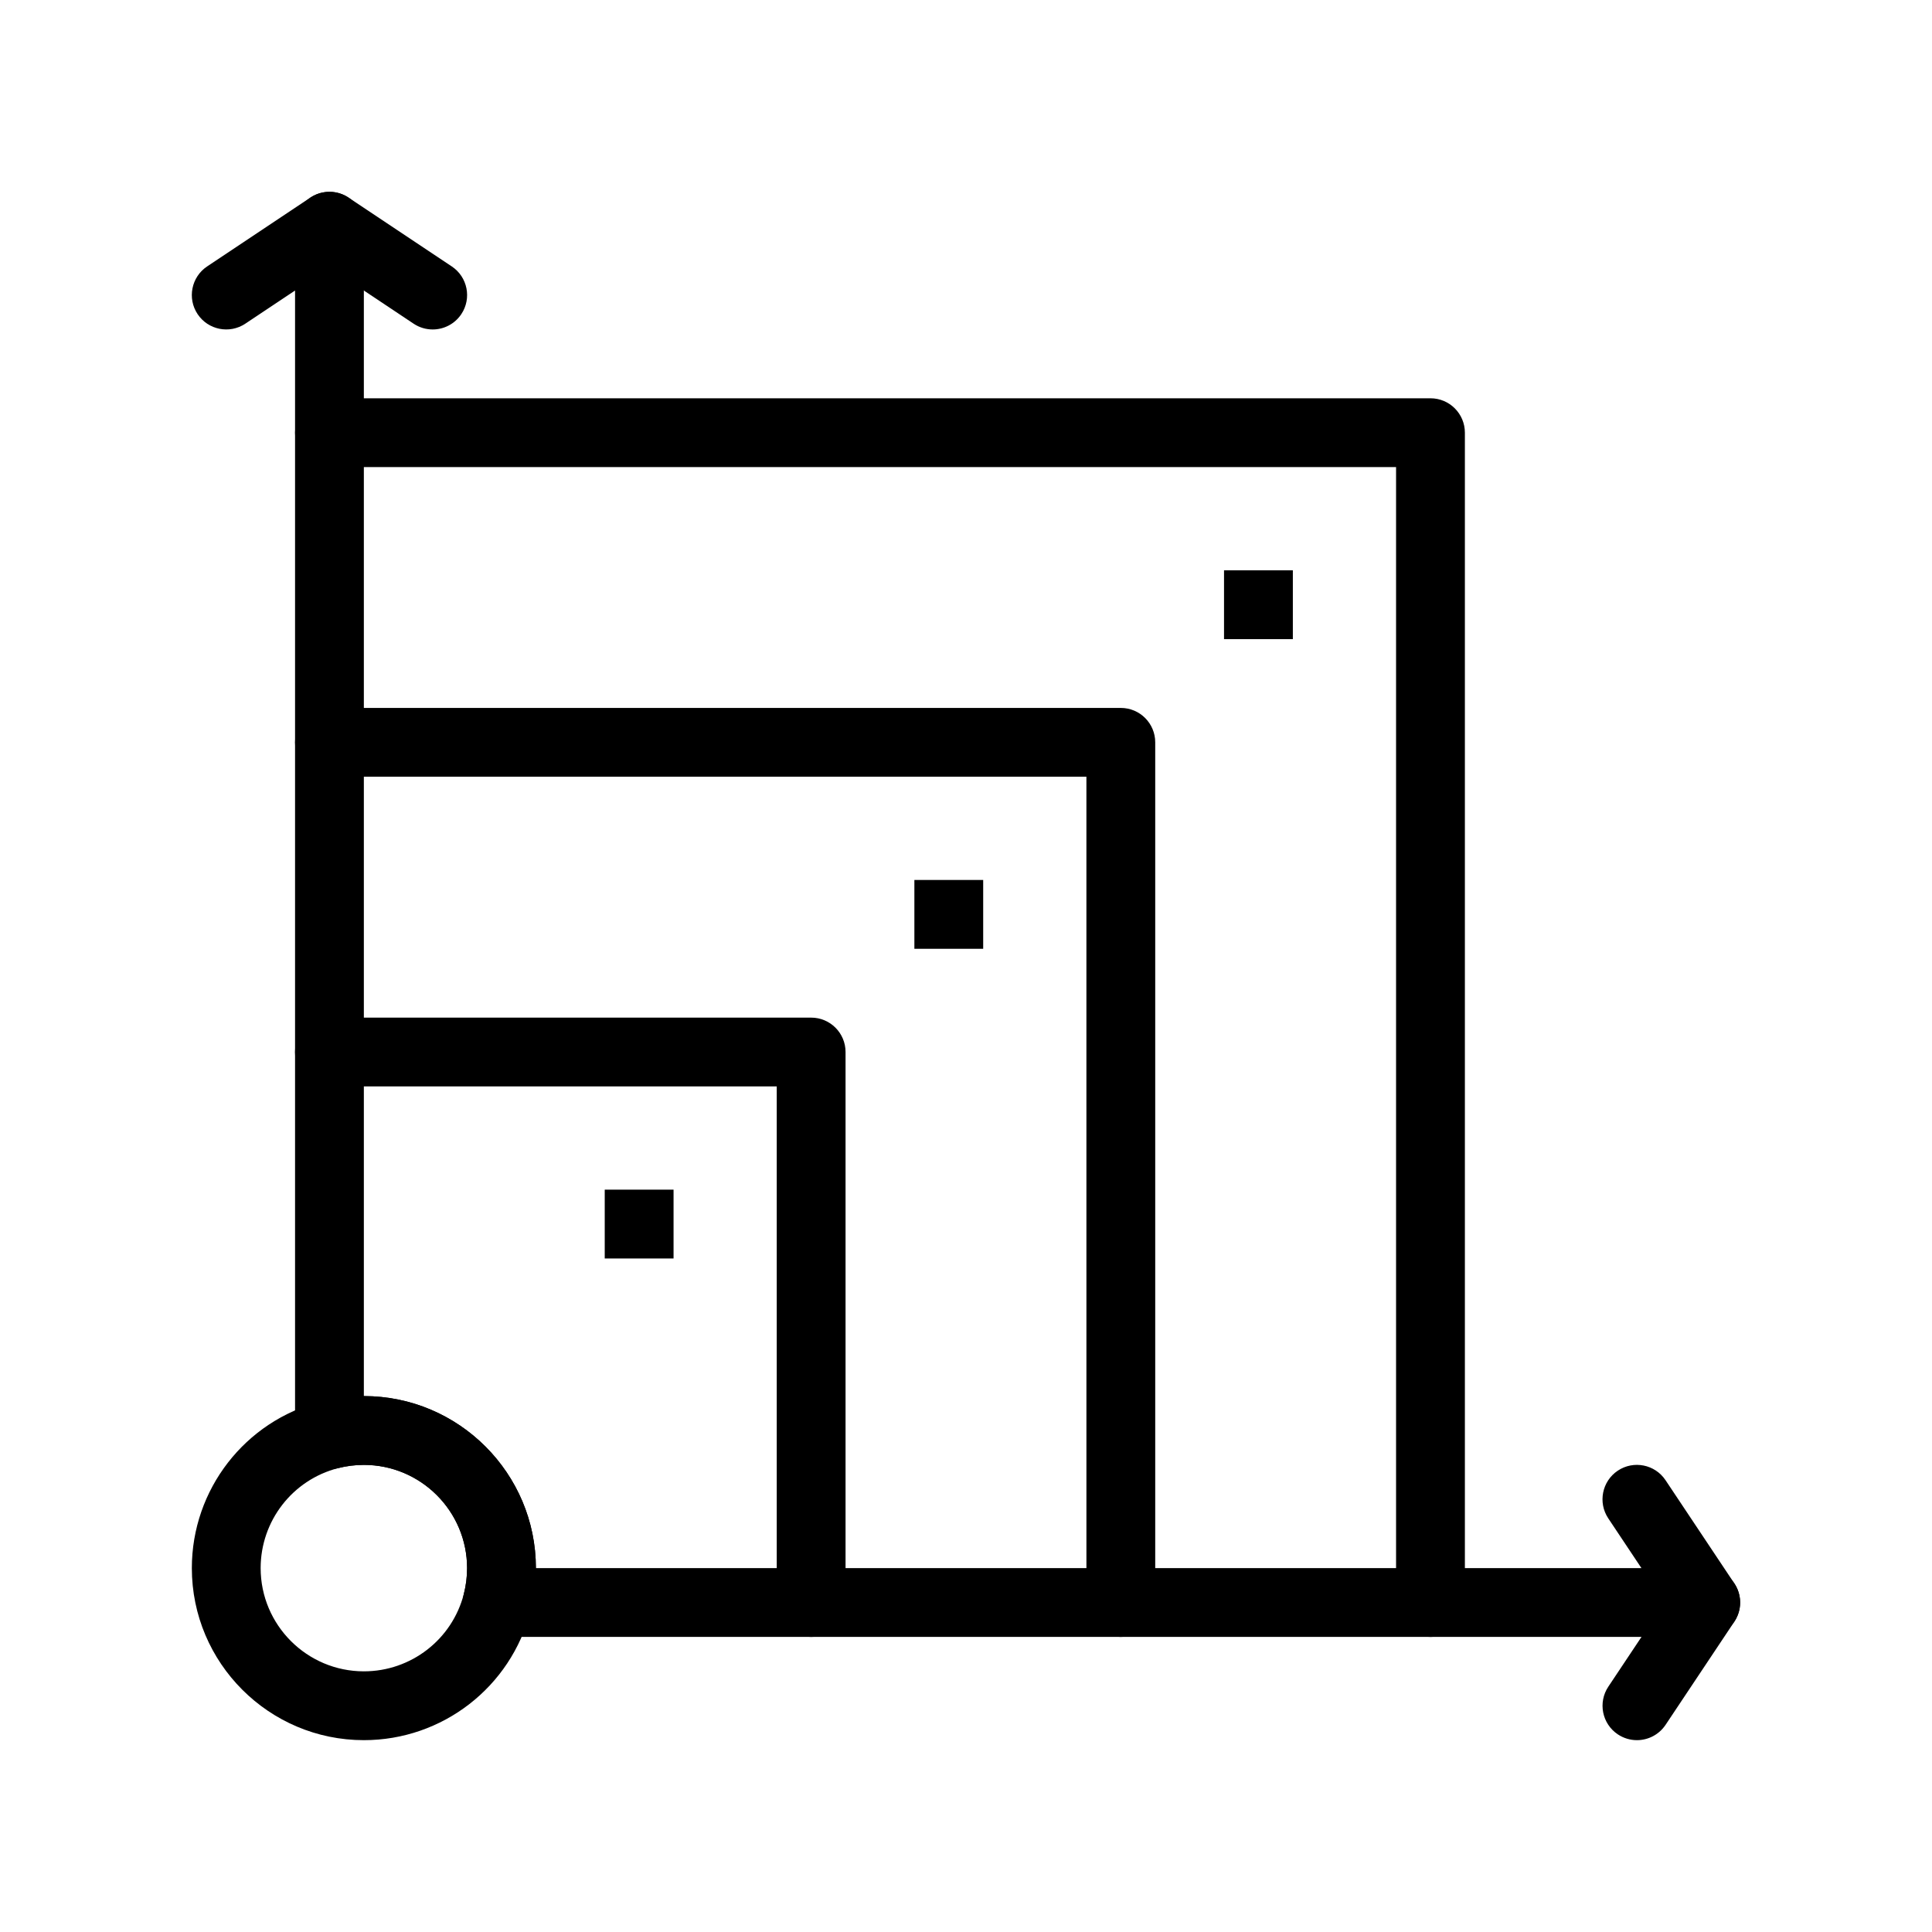
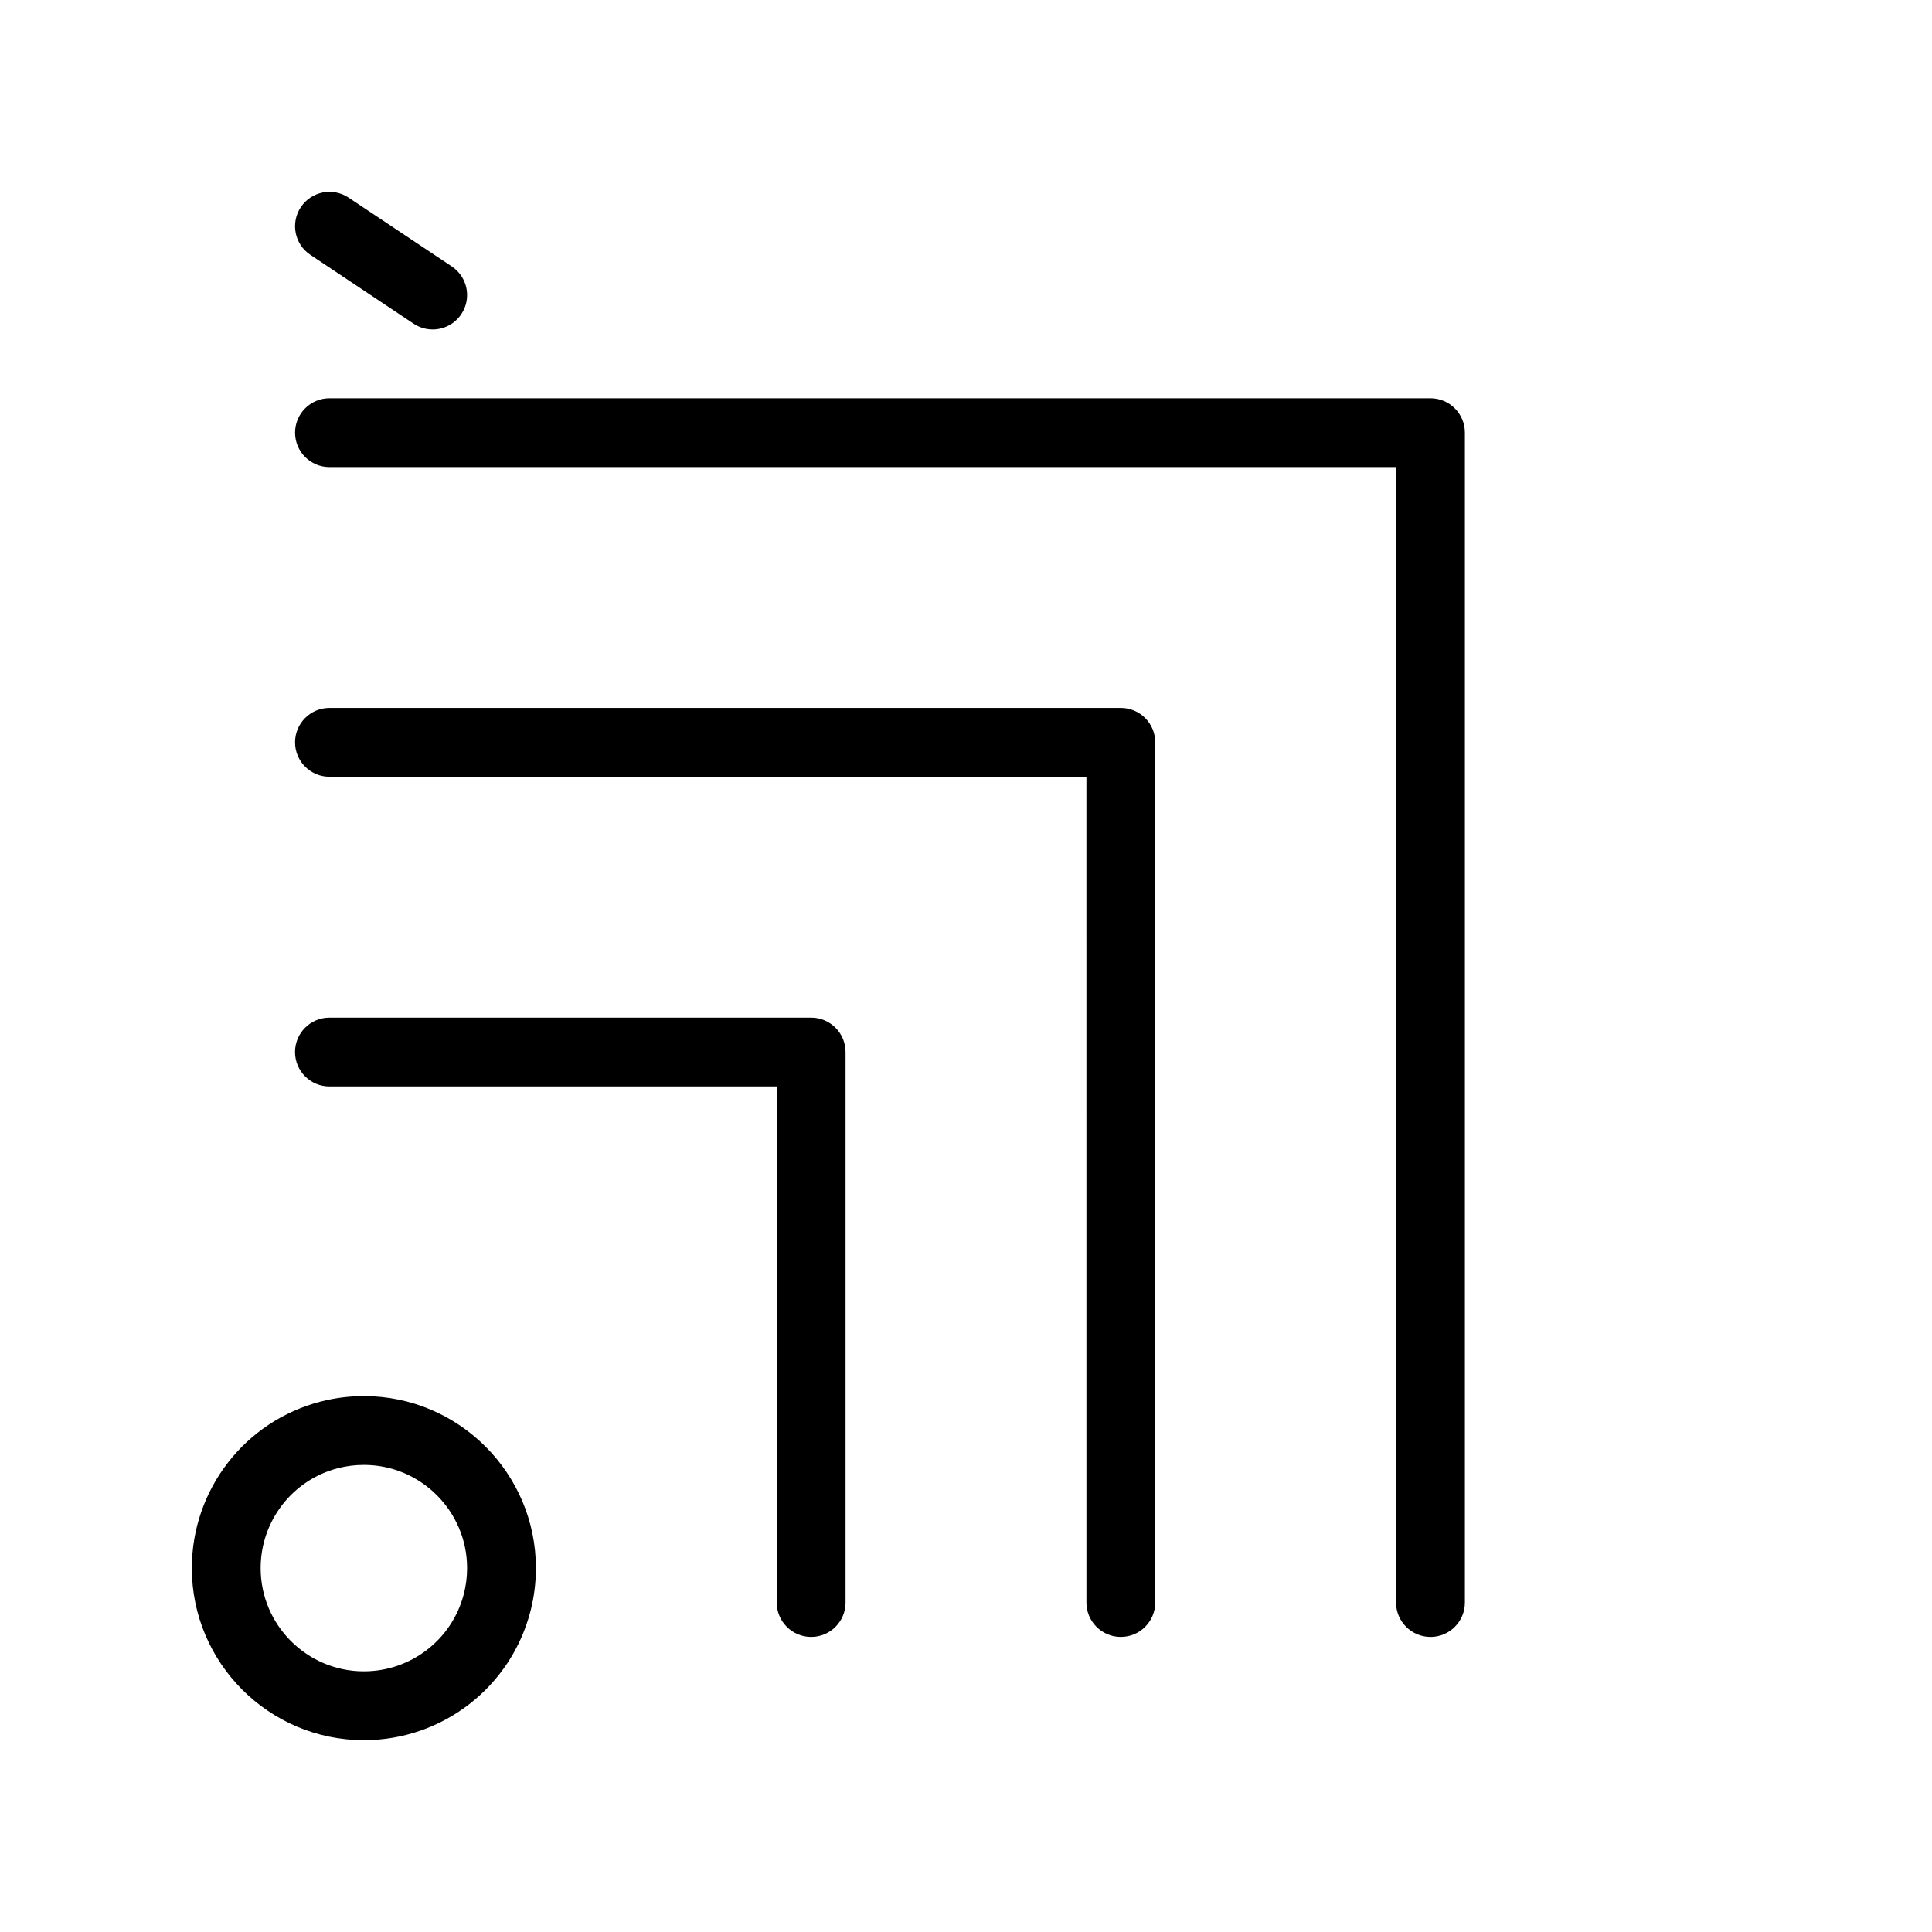
<svg xmlns="http://www.w3.org/2000/svg" fill="#000000" width="800px" height="800px" version="1.1" viewBox="144 144 512 512">
  <g>
-     <path d="m596.04 577.8h-320.29c-2.82 0-5.481-1.305-7.207-3.531-1.727-2.231-2.328-5.129-1.621-7.859 0.57-2.219 0.859-4.523 0.859-6.844 0-15.082-12.273-27.355-27.355-27.355-2.32 0-4.625 0.289-6.844 0.859-2.731 0.699-5.633 0.102-7.859-1.621-2.231-1.727-3.531-4.387-3.531-7.207v-303.25l-13.18 8.785c-4.191 2.793-9.852 1.66-12.645-2.527-2.793-4.191-1.66-9.852 2.527-12.645l27.355-18.238c2.797-1.867 6.394-2.039 9.359-0.453 2.965 1.586 4.816 4.676 4.816 8.039v310.02c25.141 0 45.59 20.453 45.59 45.59h292.98l-8.785-13.18c-2.793-4.191-1.66-9.852 2.527-12.645 4.191-2.793 9.852-1.66 12.645 2.527l18.234 27.355c1.867 2.797 2.039 6.394 0.453 9.359-1.582 2.965-4.672 4.82-8.035 4.82z" />
    <path d="m240.43 605.16c-25.141 0-45.59-20.453-45.59-45.59 0-20.812 14.062-38.969 34.199-44.152 3.703-0.953 7.535-1.438 11.391-1.438 25.141 0 45.59 20.453 45.59 45.59 0 3.856-0.484 7.688-1.438 11.395-5.18 20.133-23.336 34.195-44.152 34.195zm0-72.945c-2.32 0-4.625 0.289-6.844 0.859-12.078 3.109-20.512 14.004-20.512 26.492 0 15.082 12.273 27.355 27.355 27.355 12.492 0 23.387-8.434 26.492-20.508 0.57-2.223 0.863-4.523 0.863-6.848 0-15.078-12.27-27.352-27.355-27.352z" />
    <path d="m358.96 577.8c-5.035 0-9.117-4.082-9.117-9.117v-136.77h-118.54c-5.035 0-9.117-4.082-9.117-9.117s4.082-9.117 9.117-9.117h127.66c5.035 0 9.117 4.082 9.117 9.117v145.89c0 5.031-4.082 9.117-9.121 9.117z" />
    <path d="m441.03 577.8c-5.035 0-9.117-4.082-9.117-9.117l-0.004-218.84h-200.6c-5.035 0-9.117-4.082-9.117-9.117 0-5.035 4.082-9.117 9.117-9.117h209.72c5.035 0 9.117 4.082 9.117 9.117v227.95c0 5.035-4.082 9.121-9.117 9.121z" />
    <path d="m523.09 577.8c-5.035 0-9.117-4.082-9.117-9.117v-300.9h-282.66c-5.035 0-9.117-4.082-9.117-9.117 0-5.035 4.082-9.117 9.117-9.117h291.78c5.035 0 9.117 4.082 9.117 9.117v310.02c0 5.031-4.082 9.117-9.117 9.117z" />
    <path d="m258.66 231.31c-1.738 0-3.496-0.496-5.051-1.531l-27.355-18.238c-4.191-2.793-5.324-8.453-2.527-12.645 2.793-4.191 8.453-5.32 12.645-2.527l27.355 18.238c4.191 2.793 5.324 8.453 2.527 12.645-1.758 2.633-4.648 4.059-7.594 4.059z" />
-     <path d="m577.8 605.16c-1.738 0-3.496-0.496-5.051-1.531-4.191-2.793-5.32-8.453-2.527-12.645l18.234-27.355c2.793-4.191 8.457-5.324 12.645-2.527 4.191 2.793 5.32 8.453 2.527 12.645l-18.234 27.355c-1.758 2.629-4.648 4.059-7.594 4.059z" />
-     <path d="m386.32 377.2h18.234v18.238h-18.234z" />
-     <path d="m304.26 459.27h18.238v18.238h-18.238z" />
-     <path d="m468.38 295.14h18.238v18.238h-18.238z" />
  </g>
</svg>